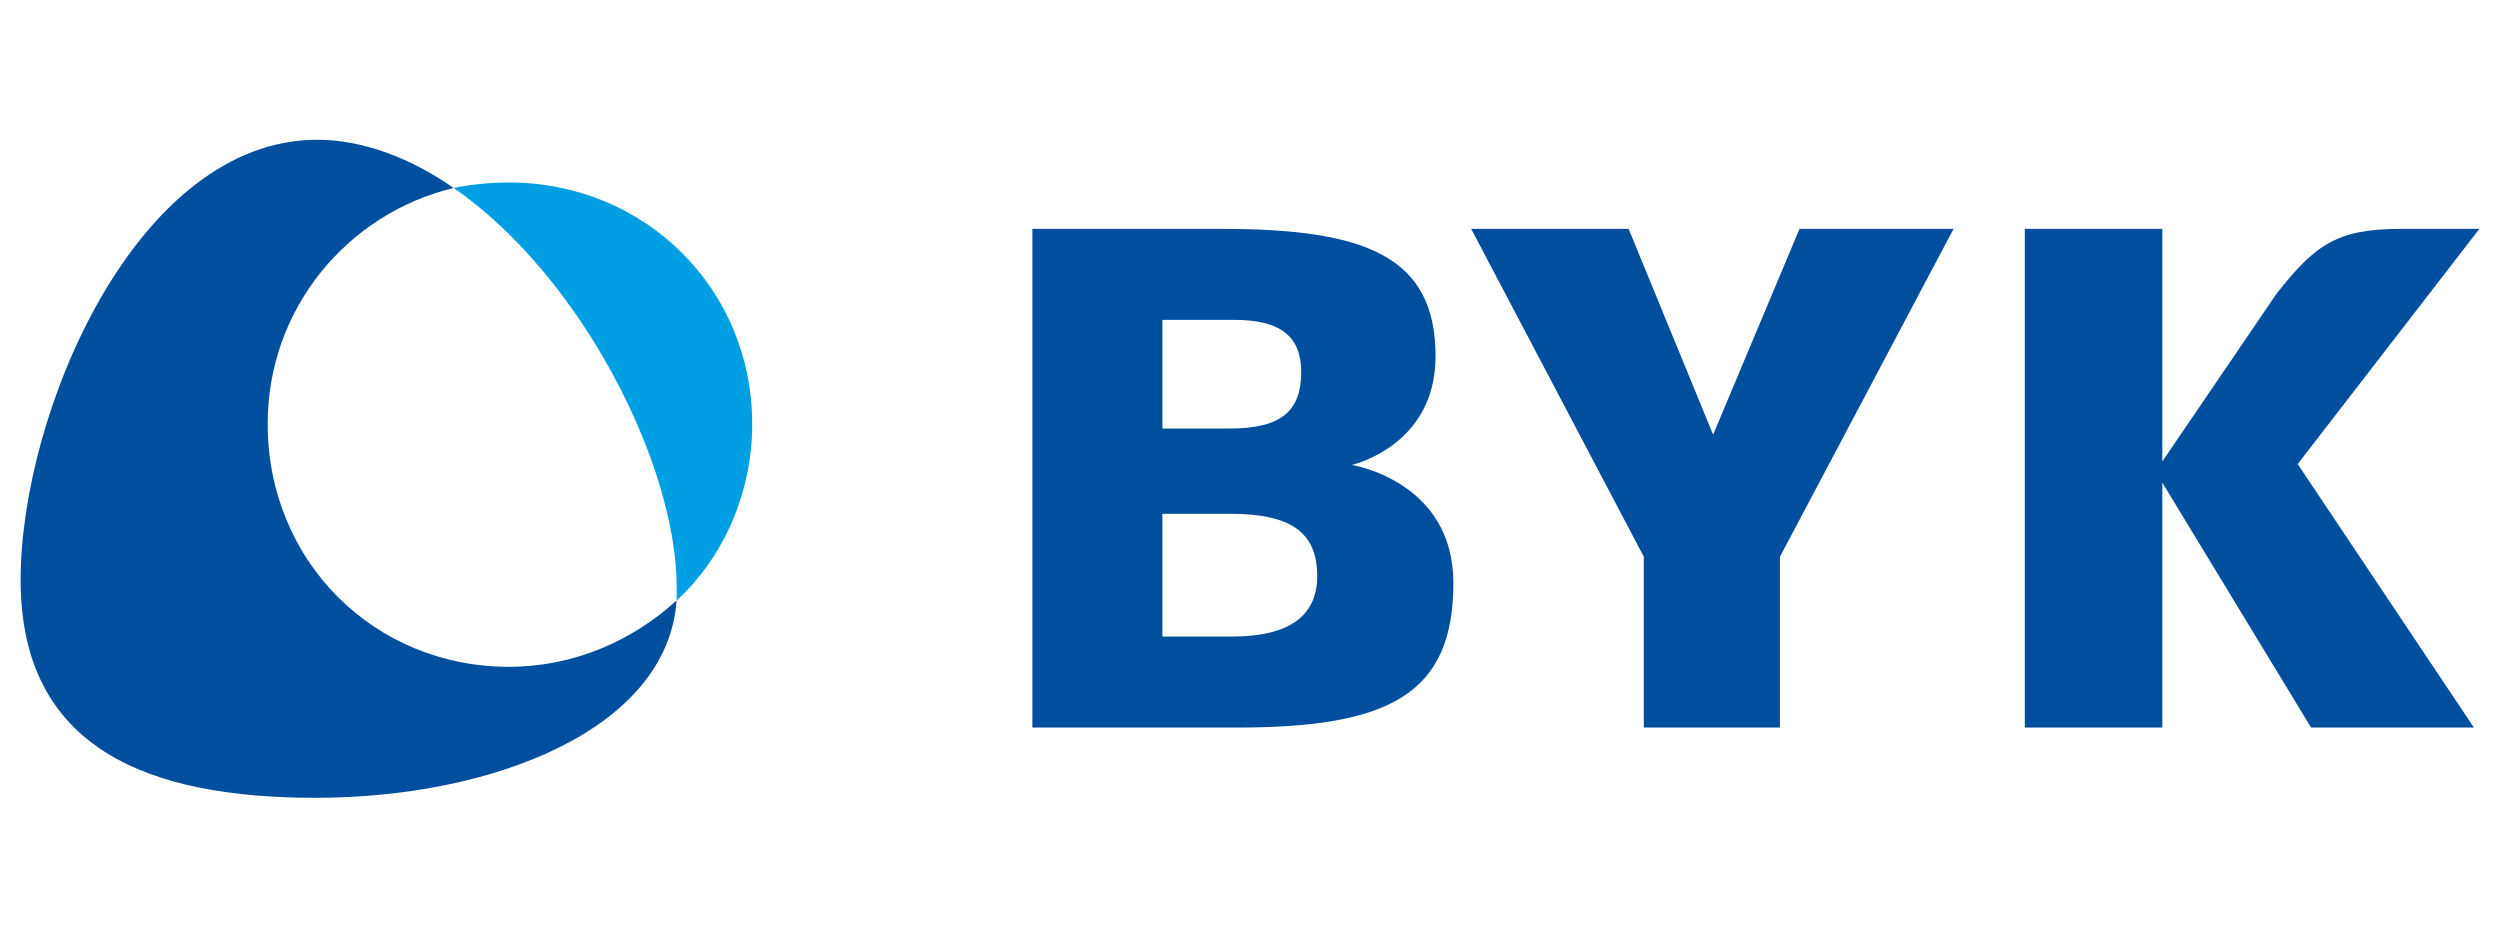
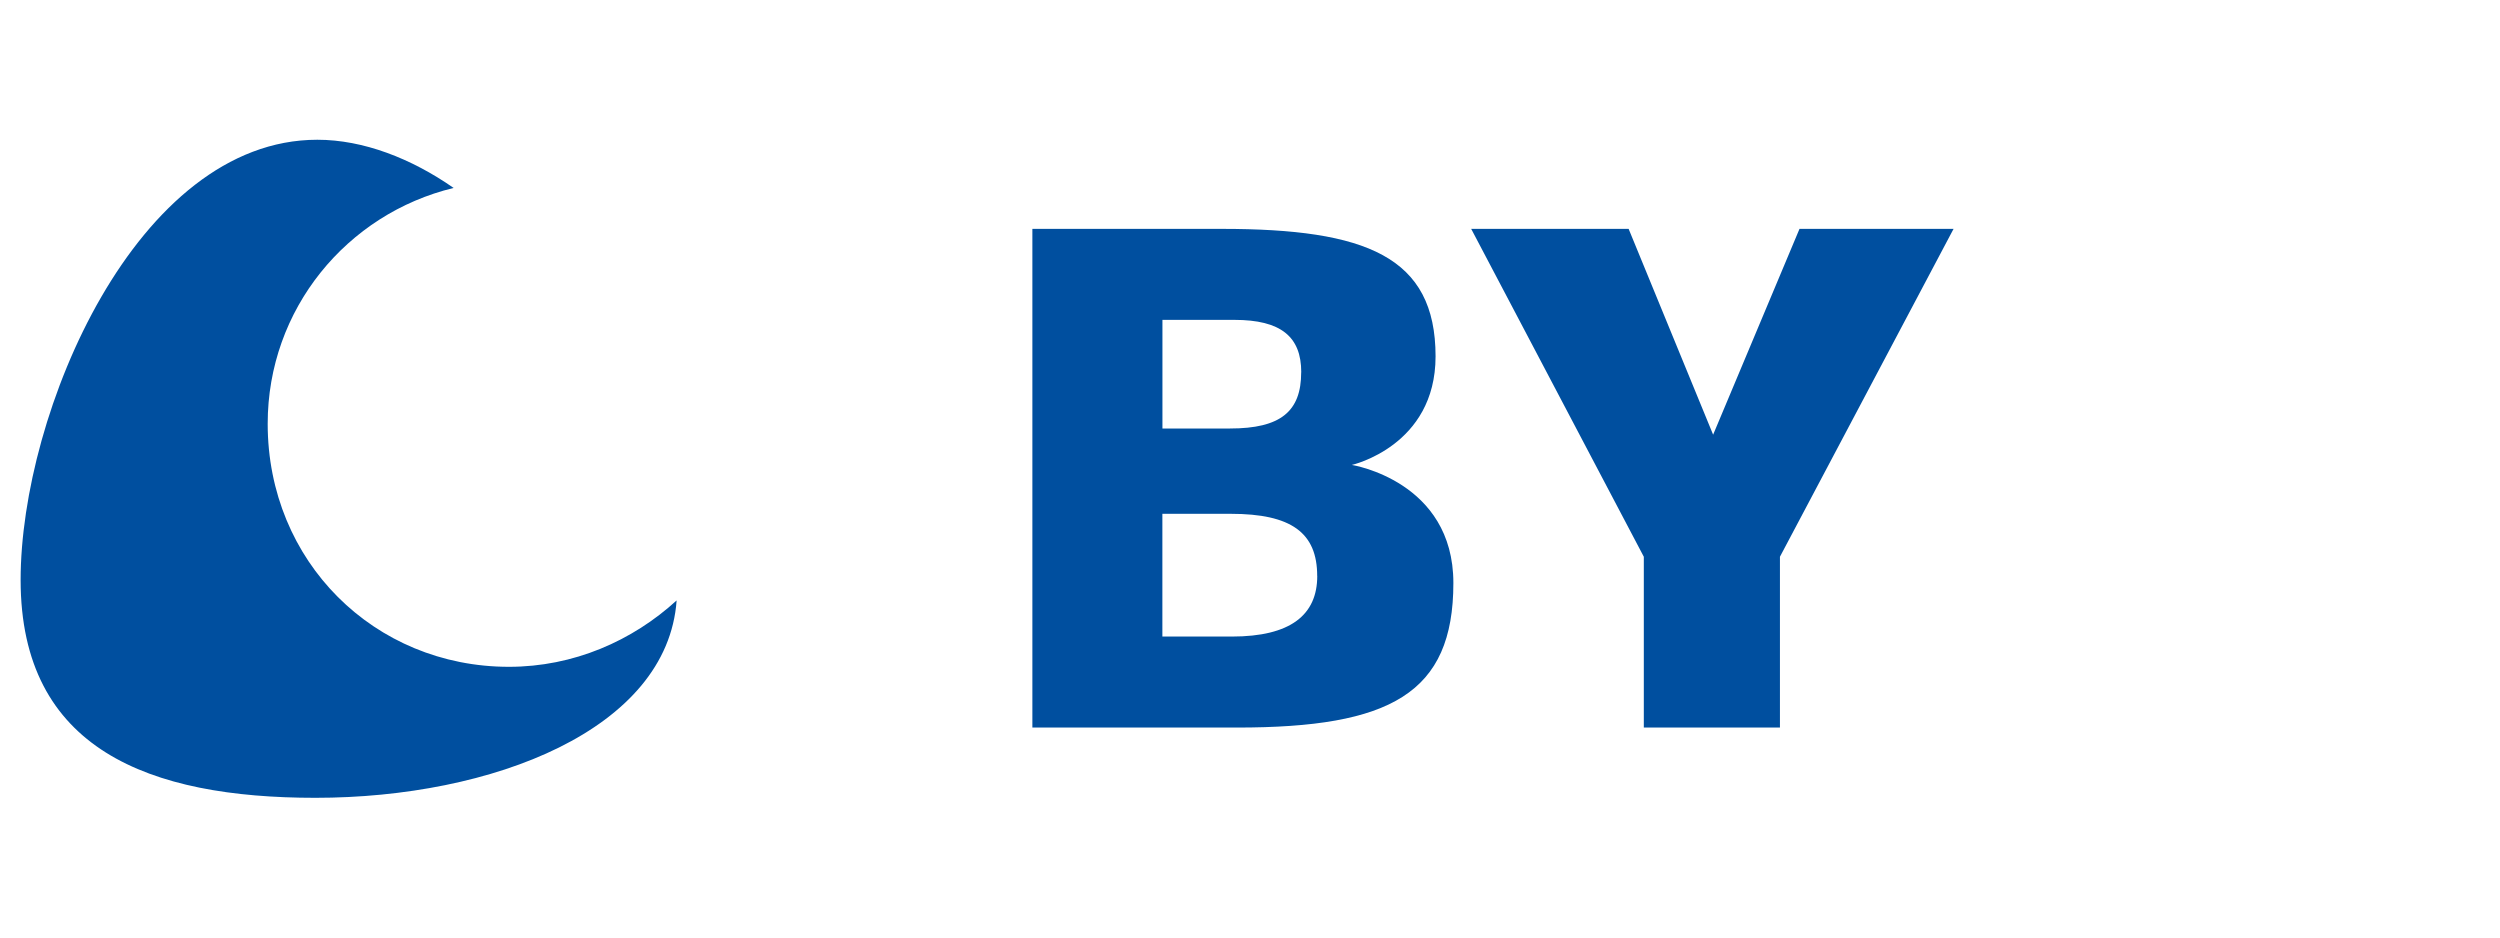
<svg xmlns="http://www.w3.org/2000/svg" id="Ebene_1" version="1.1" viewBox="0 0 400 150" width="400" height="150">
  <defs>
    <style> .st0 { fill-rule: evenodd; } .st0, .st1 { fill: #004f9f; } .st2 { fill: #009fe3; } </style>
  </defs>
  <path class="st0" d="M232.54,93.28c0-16.35-16.25-18.89-16.25-18.89,0,0,13.4-3.02,13.4-17.37,0-15.98-11.12-20.4-34.19-20.4h-30.32v79.79h32.75c24.49,0,34.61-5.42,34.61-23.13h0ZM208.19,59.56c0,6.26-3.27,9-11.39,9h-10.81v-17.38h11.52c7.42,0,10.69,2.68,10.69,8.38h0ZM210.76,92.15c0,6.25-4.28,9.7-13.68,9.7h-11.1v-19.64h10.95c9.67,0,13.82,3.02,13.82,9.94h0Z" />
  <polygon class="st0" points="312.57 36.62 287.92 36.62 274.1 69.55 260.58 36.62 235.39 36.62 263.01 89.08 263.01 116.41 284.79 116.41 284.79 89.08 312.57 36.62 312.57 36.62" />
-   <path class="st0" d="M323.97,116.41h22v-39.19l23.8,39.19h26.06l-28.2-42.16,29.07-37.63h-12.54c-10.13,0-13.67,2.41-19.94,10.41l-18.25,26.8v-37.21h-22v79.79h0Z" />
-   <path class="st2" d="M120.35,67.8c0-21.55-17.1-38.6-38.91-38.6-2.95,0-5.9.28-8.85.87,20.35,14.08,35.68,44.21,35.68,63.94v2.06c7.36-6.73,12.09-17.06,12.09-28.26h0Z" />
  <path class="st1" d="M3.3,92.8c0,27.14,20.64,34.85,47.16,34.85,28.32,0,56.32-10.92,57.8-31.58-7.09,6.48-16.5,10.62-26.83,10.62-21.52,0-38.6-16.82-38.6-38.89,0-18.34,12.65-33.59,29.75-37.73-6.77-4.72-14.45-7.71-21.81-7.71C21.87,22.36,3.3,65.98,3.3,92.8h0Z" />
</svg>